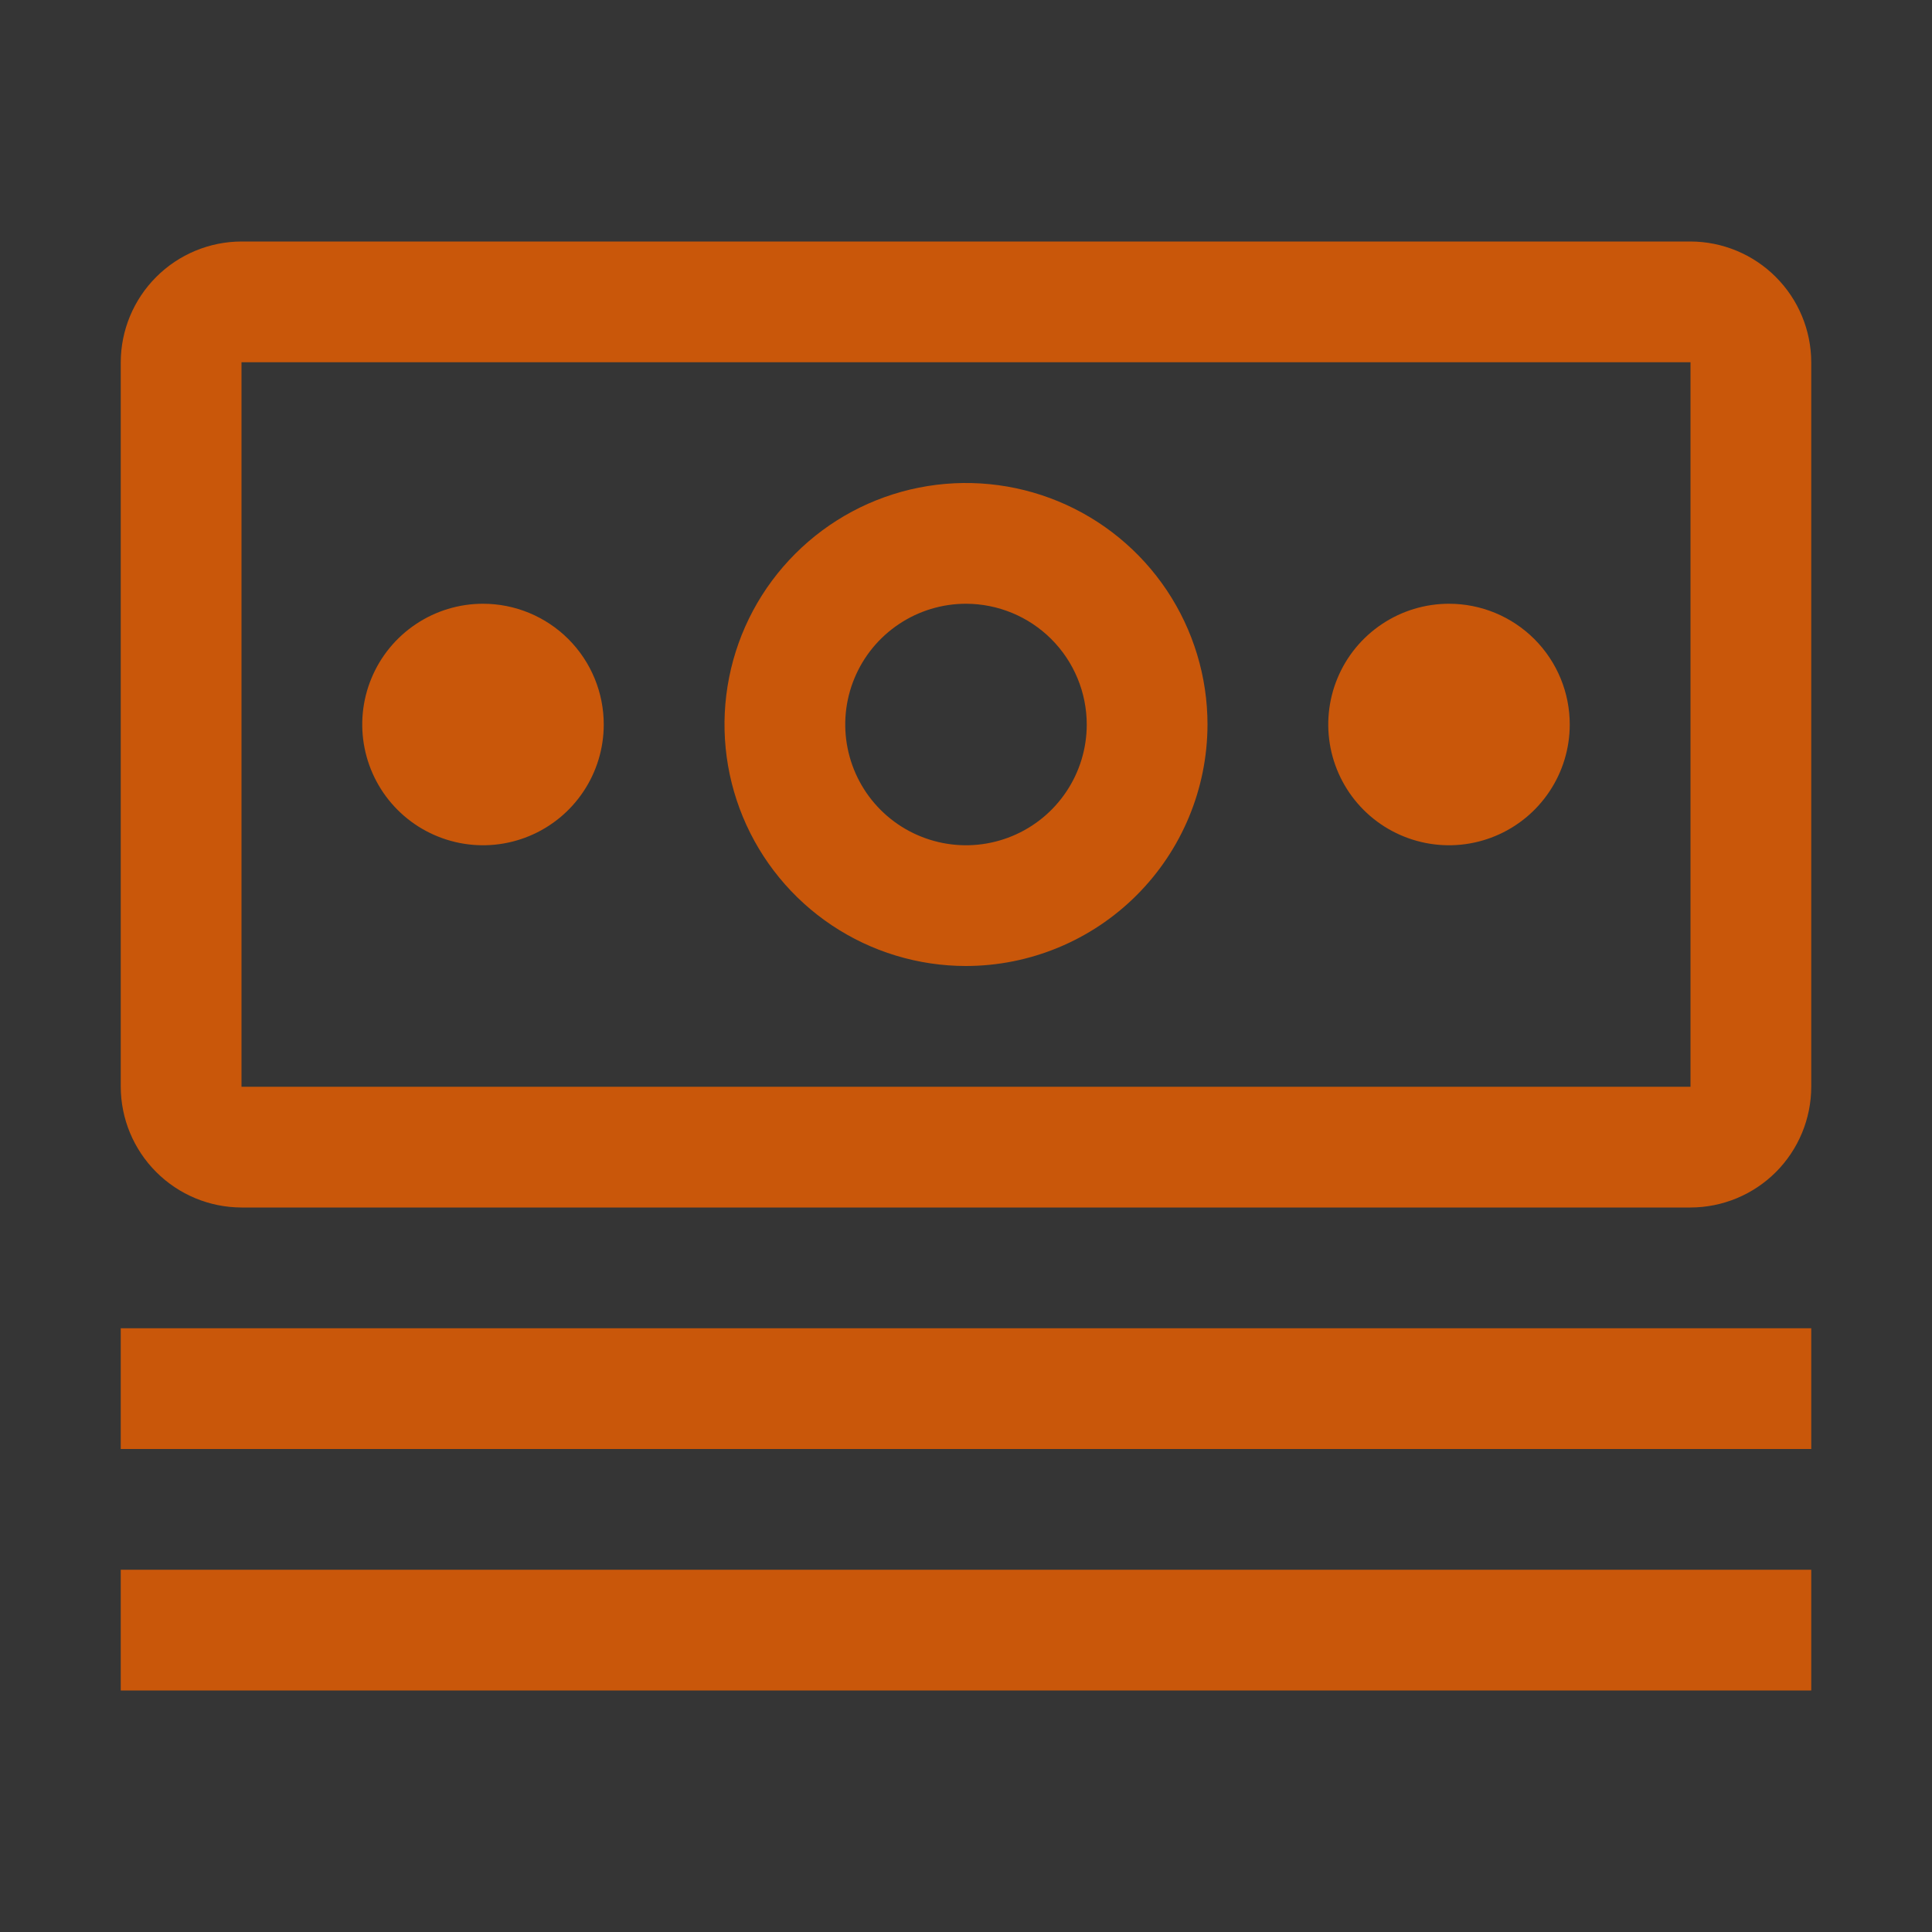
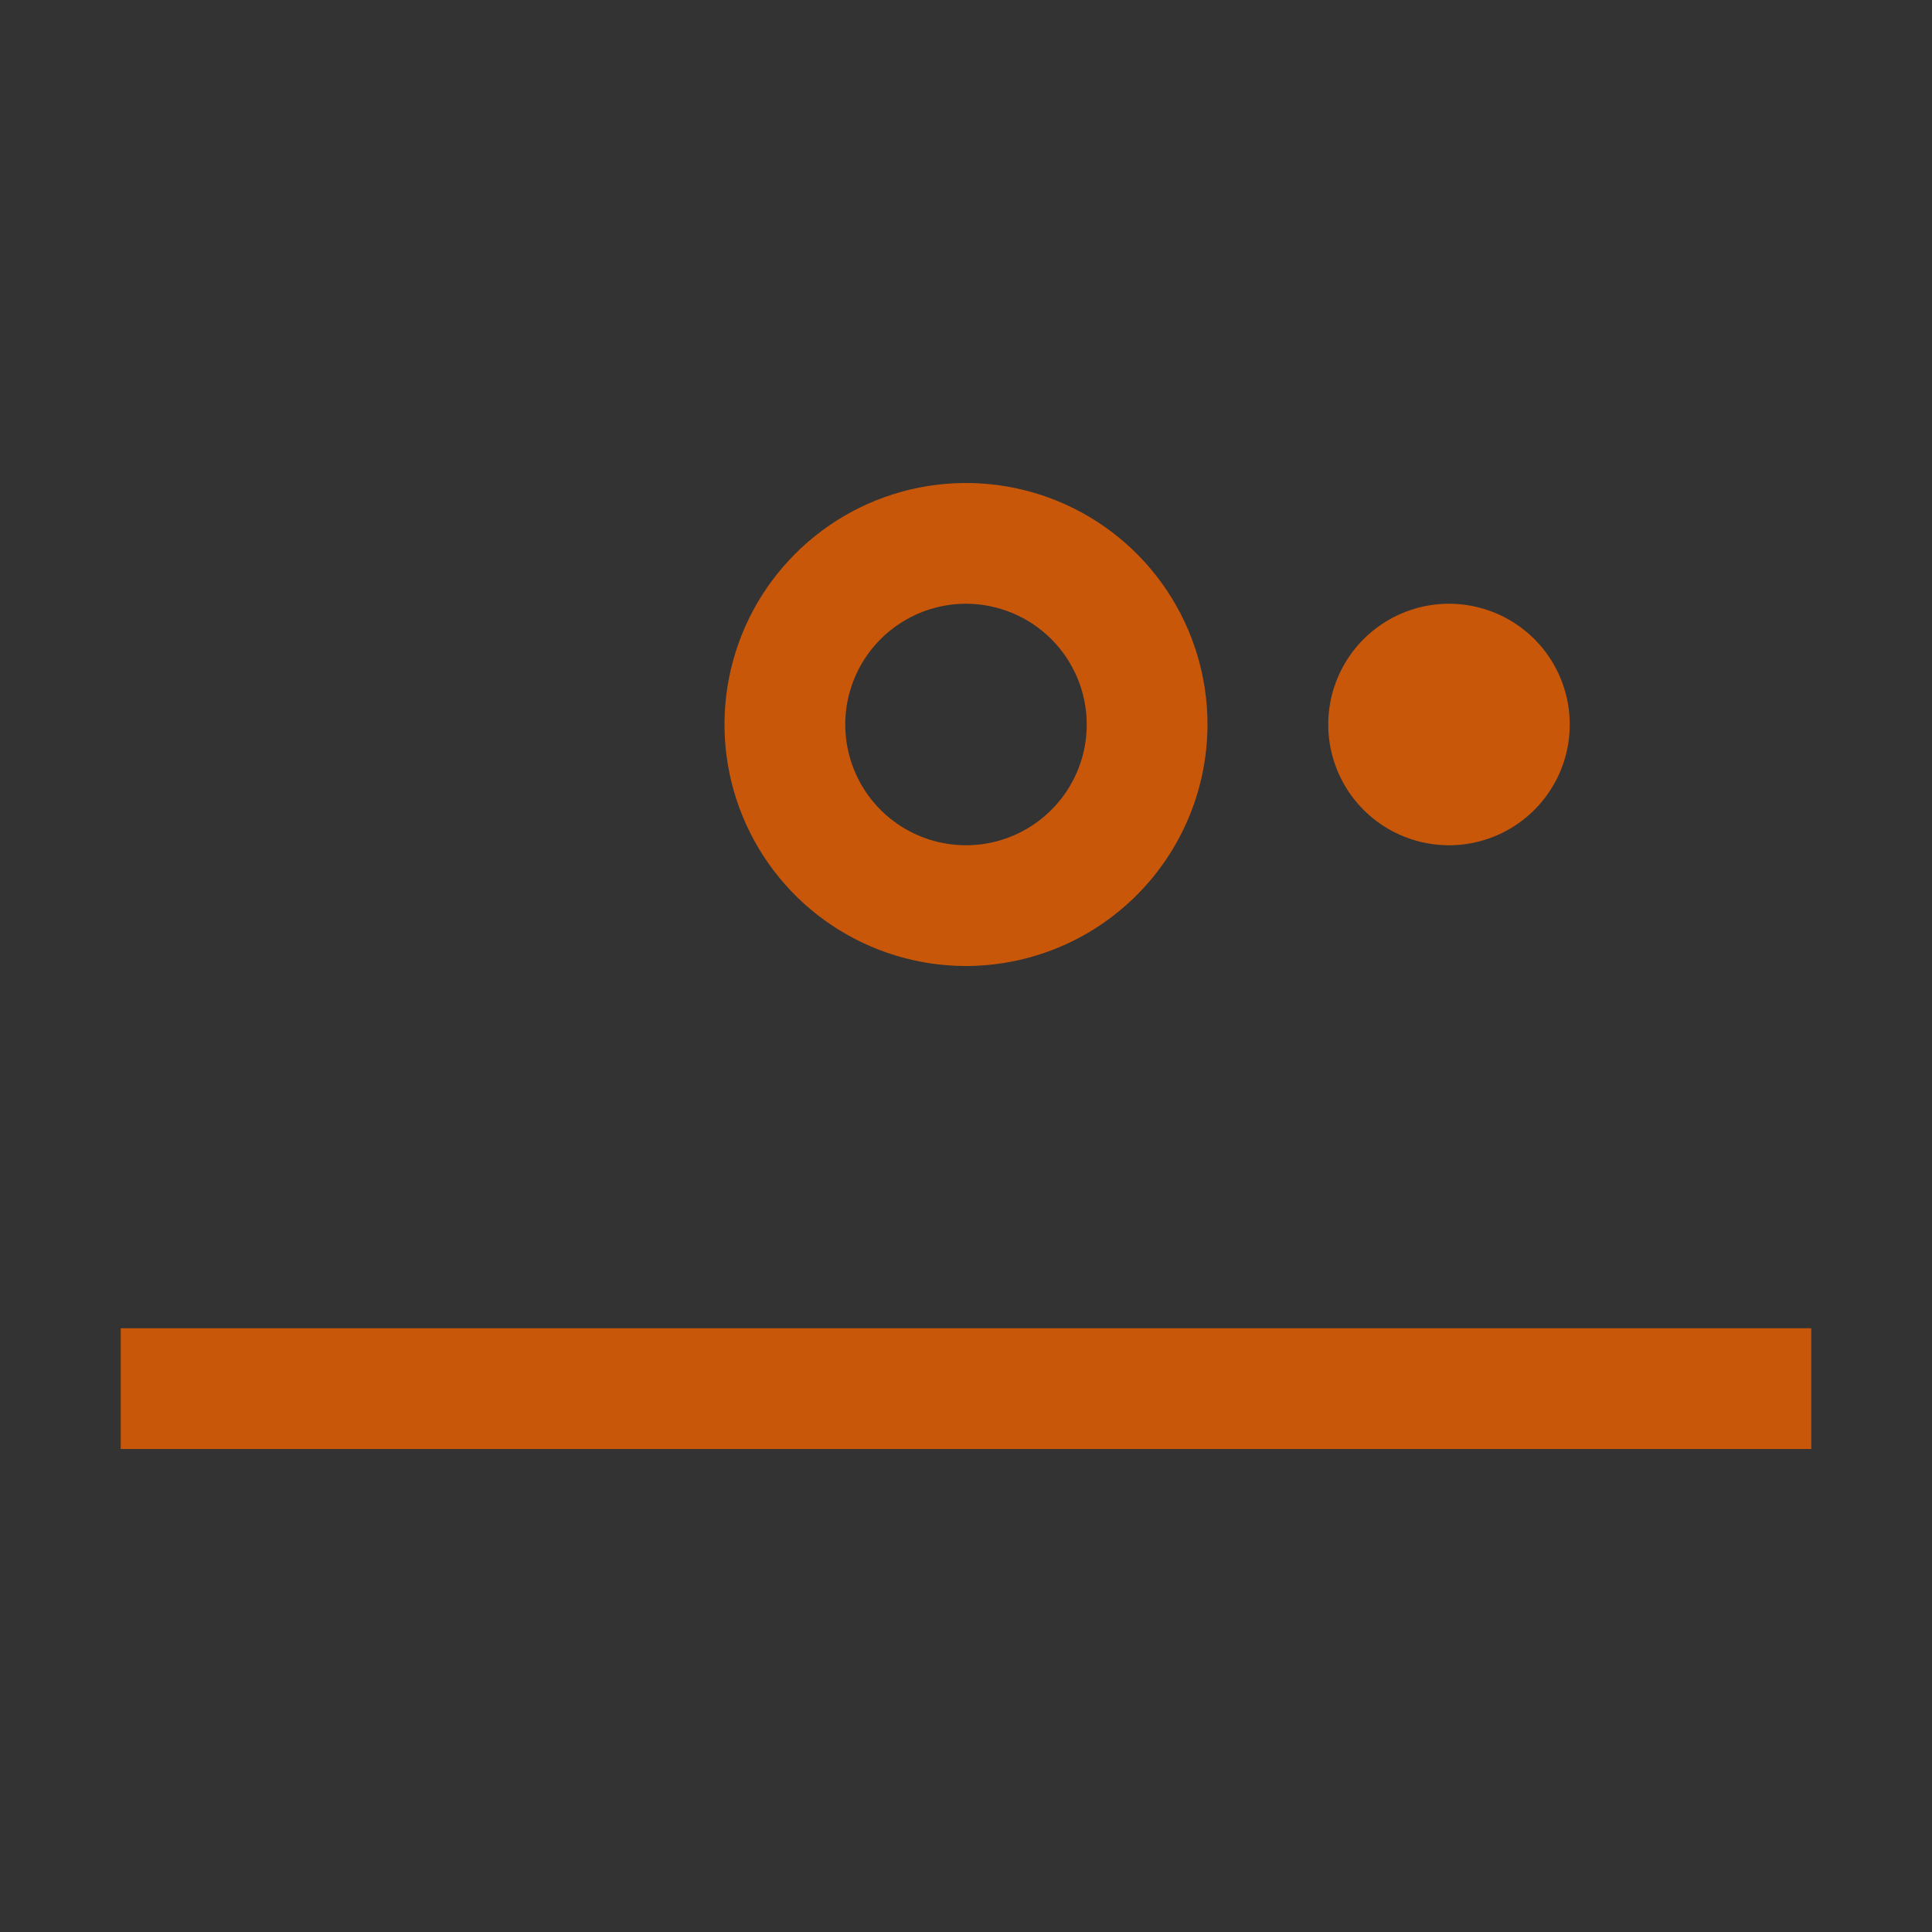
<svg xmlns="http://www.w3.org/2000/svg" width="50" height="50" viewBox="0 0 50 50" fill="none">
  <rect x="0" y="0" width="50" height="50" fill="#333333" stroke="none" />
-   <rect width="50" height="50" fill="white" fill-opacity="0.01" style="mix-blend-mode:multiply" />
  <path d="M46.875 34.375H3.125V37.5H46.875V34.375Z" fill="#C9570A" />
-   <path d="M46.875 40.625H3.125V43.75H46.875V40.625Z" fill="#C9570A" />
  <path d="M37.5 15.625C36.882 15.625 36.278 15.808 35.764 16.152C35.25 16.495 34.849 16.983 34.613 17.554C34.376 18.125 34.315 18.753 34.435 19.36C34.556 19.966 34.853 20.523 35.29 20.96C35.727 21.397 36.284 21.694 36.89 21.815C37.496 21.936 38.125 21.874 38.696 21.637C39.267 21.401 39.755 21 40.098 20.486C40.442 19.972 40.625 19.368 40.625 18.75C40.625 17.921 40.296 17.126 39.71 16.54C39.124 15.954 38.329 15.625 37.5 15.625Z" fill="#C9570A" />
  <path d="M25 25C23.764 25 22.555 24.633 21.528 23.947C20.5 23.26 19.699 22.284 19.226 21.142C18.753 20 18.629 18.743 18.87 17.531C19.111 16.318 19.706 15.205 20.581 14.331C21.455 13.457 22.568 12.861 23.781 12.62C24.993 12.379 26.25 12.503 27.392 12.976C28.534 13.449 29.51 14.25 30.197 15.278C30.883 16.305 31.25 17.514 31.25 18.75C31.248 20.407 30.589 21.996 29.417 23.167C28.246 24.339 26.657 24.998 25 25ZM25 15.625C24.382 15.625 23.778 15.808 23.264 16.152C22.75 16.495 22.349 16.983 22.113 17.554C21.876 18.125 21.814 18.753 21.935 19.36C22.056 19.966 22.353 20.523 22.79 20.96C23.227 21.397 23.784 21.694 24.39 21.815C24.997 21.936 25.625 21.874 26.196 21.637C26.767 21.401 27.255 21 27.598 20.486C27.942 19.972 28.125 19.368 28.125 18.75C28.124 17.922 27.795 17.127 27.209 16.541C26.623 15.955 25.828 15.626 25 15.625Z" fill="#C9570A" />
-   <path d="M12.5 15.625C11.882 15.625 11.278 15.808 10.764 16.152C10.25 16.495 9.849 16.983 9.613 17.554C9.376 18.125 9.314 18.753 9.435 19.36C9.556 19.966 9.853 20.523 10.29 20.96C10.727 21.397 11.284 21.694 11.89 21.815C12.496 21.936 13.125 21.874 13.696 21.637C14.267 21.401 14.755 21 15.098 20.486C15.442 19.972 15.625 19.368 15.625 18.75C15.625 17.921 15.296 17.126 14.71 16.54C14.124 15.954 13.329 15.625 12.5 15.625Z" fill="#C9570A" />
-   <path d="M43.75 31.25H6.25C5.422 31.248 4.628 30.918 4.043 30.332C3.457 29.747 3.127 28.953 3.125 28.125V9.375C3.127 8.547 3.457 7.753 4.043 7.168C4.628 6.582 5.422 6.252 6.25 6.25H43.75C44.578 6.252 45.372 6.582 45.957 7.168C46.543 7.753 46.873 8.547 46.875 9.375V28.125C46.874 28.953 46.544 29.748 45.959 30.334C45.373 30.919 44.578 31.249 43.75 31.25ZM43.75 9.375H6.25V28.125H43.75V9.375Z" fill="#C9570A" />
</svg>